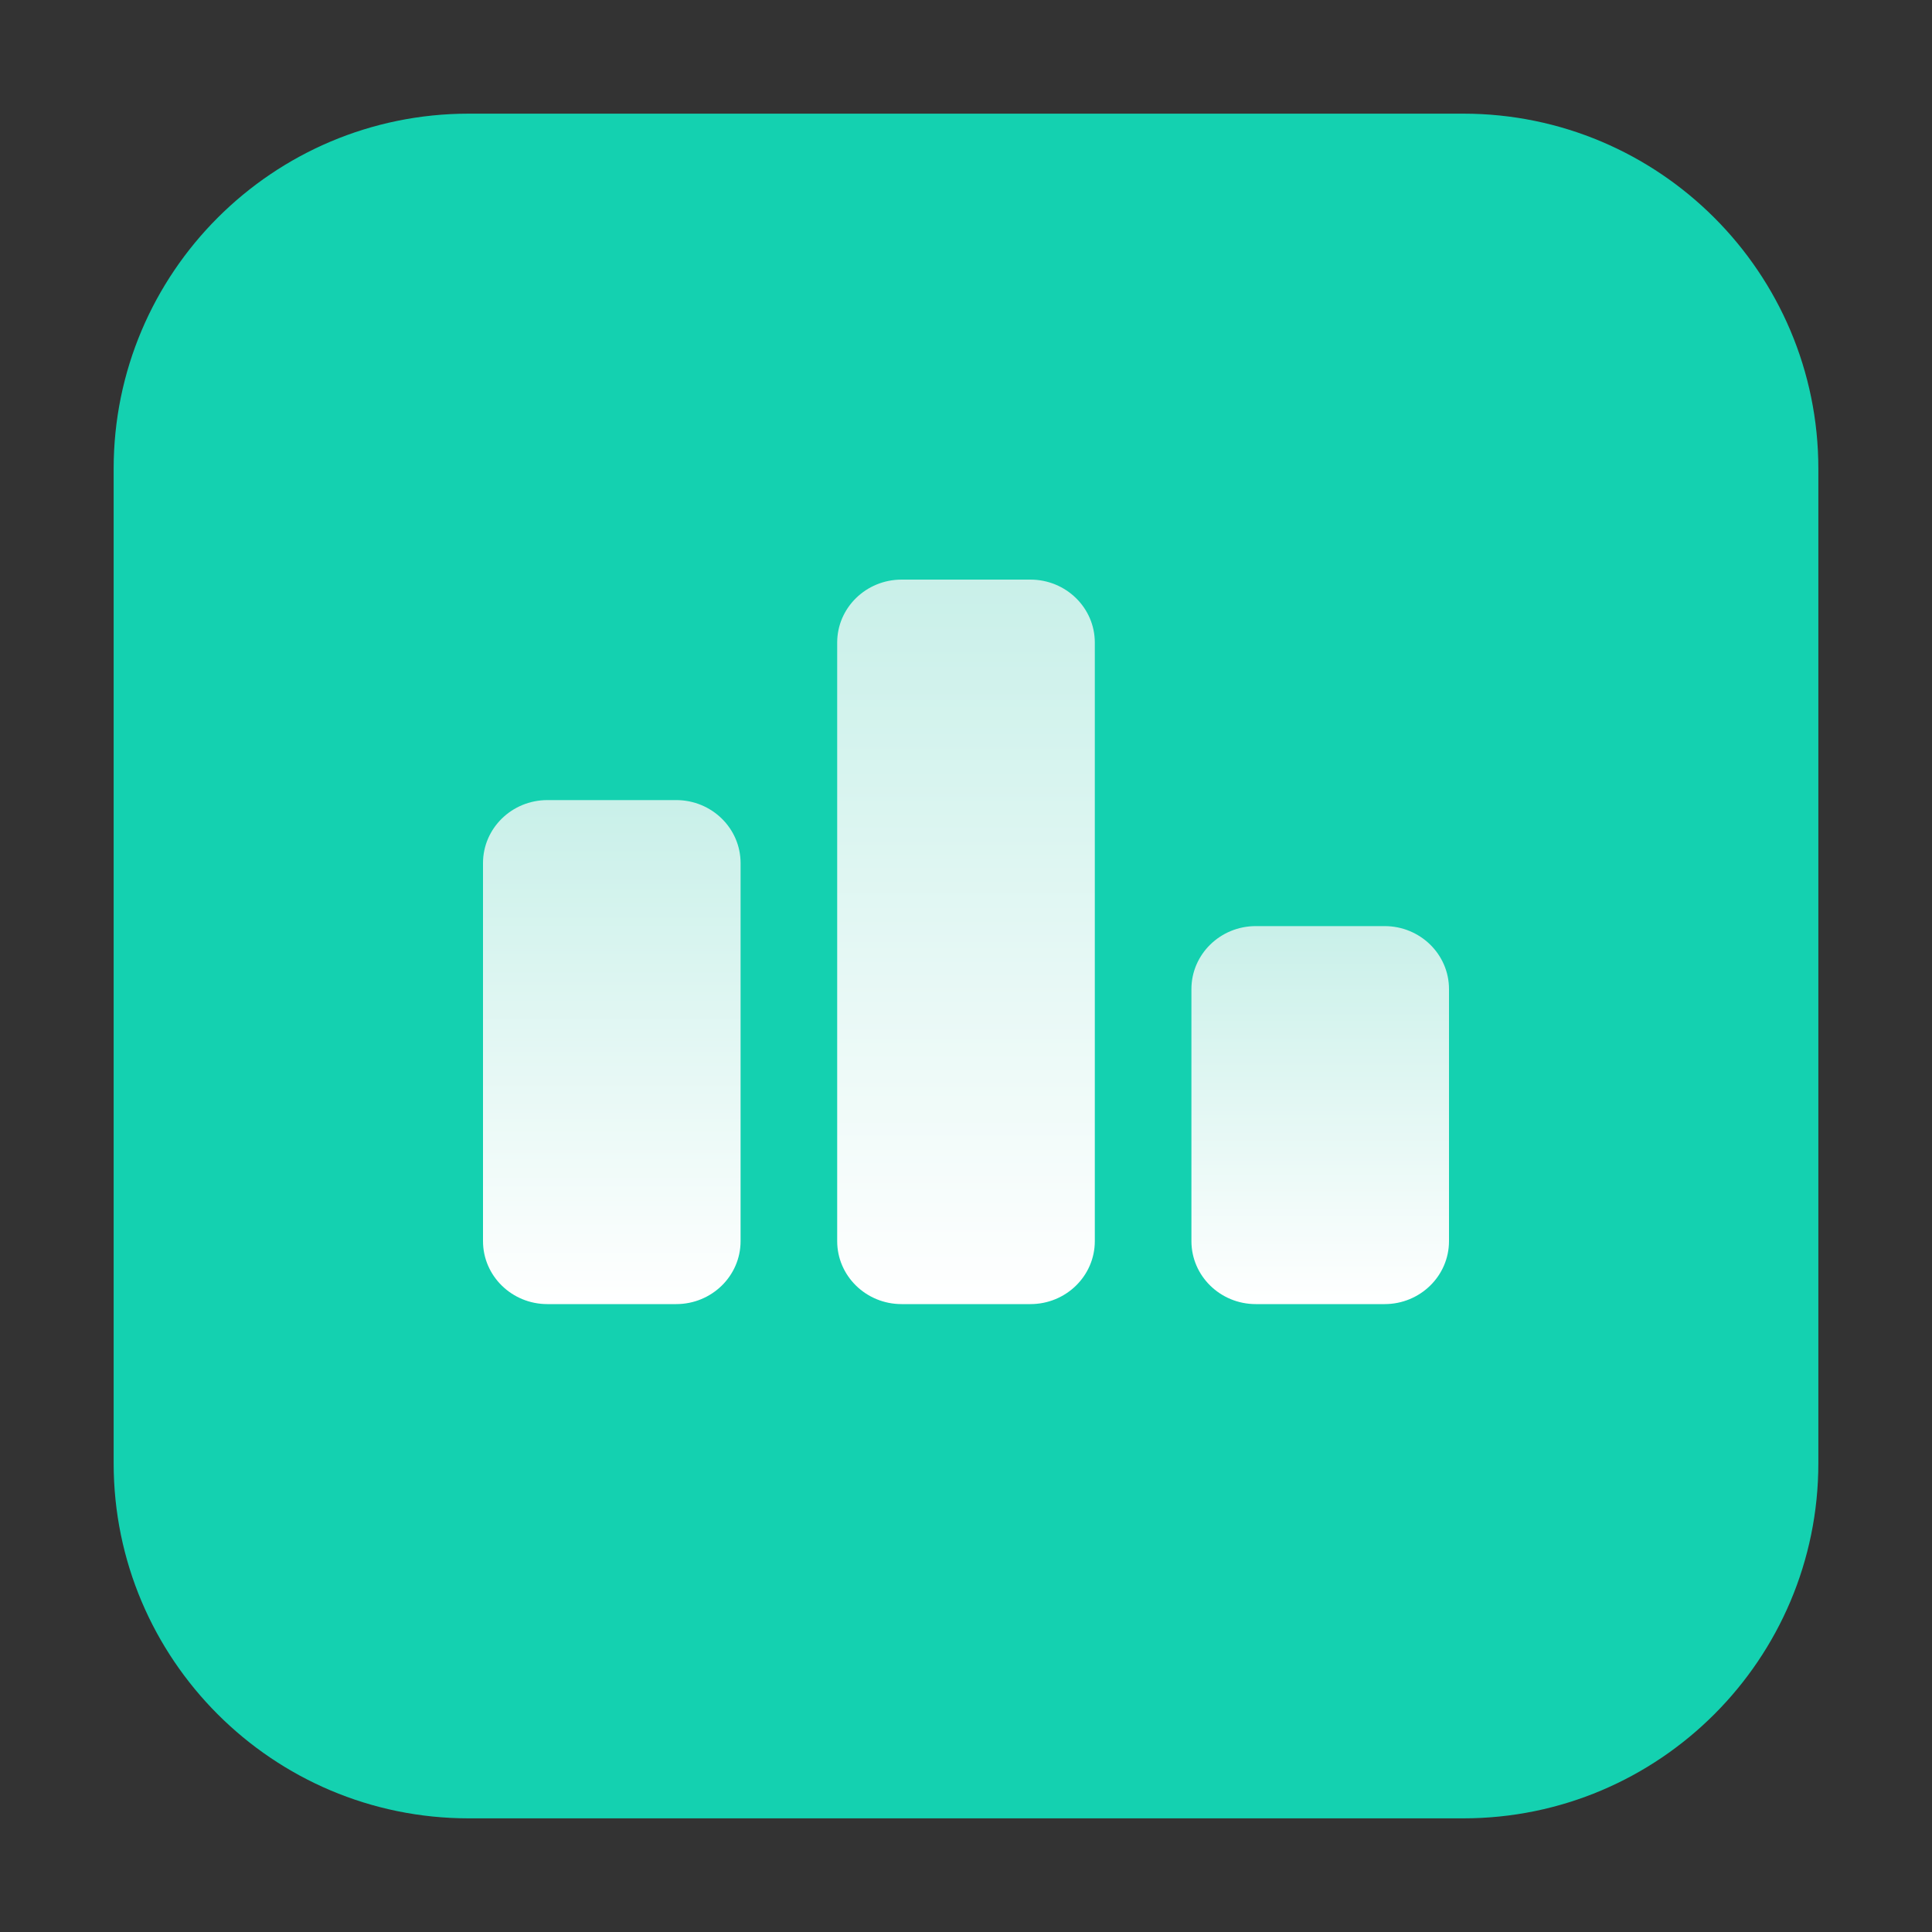
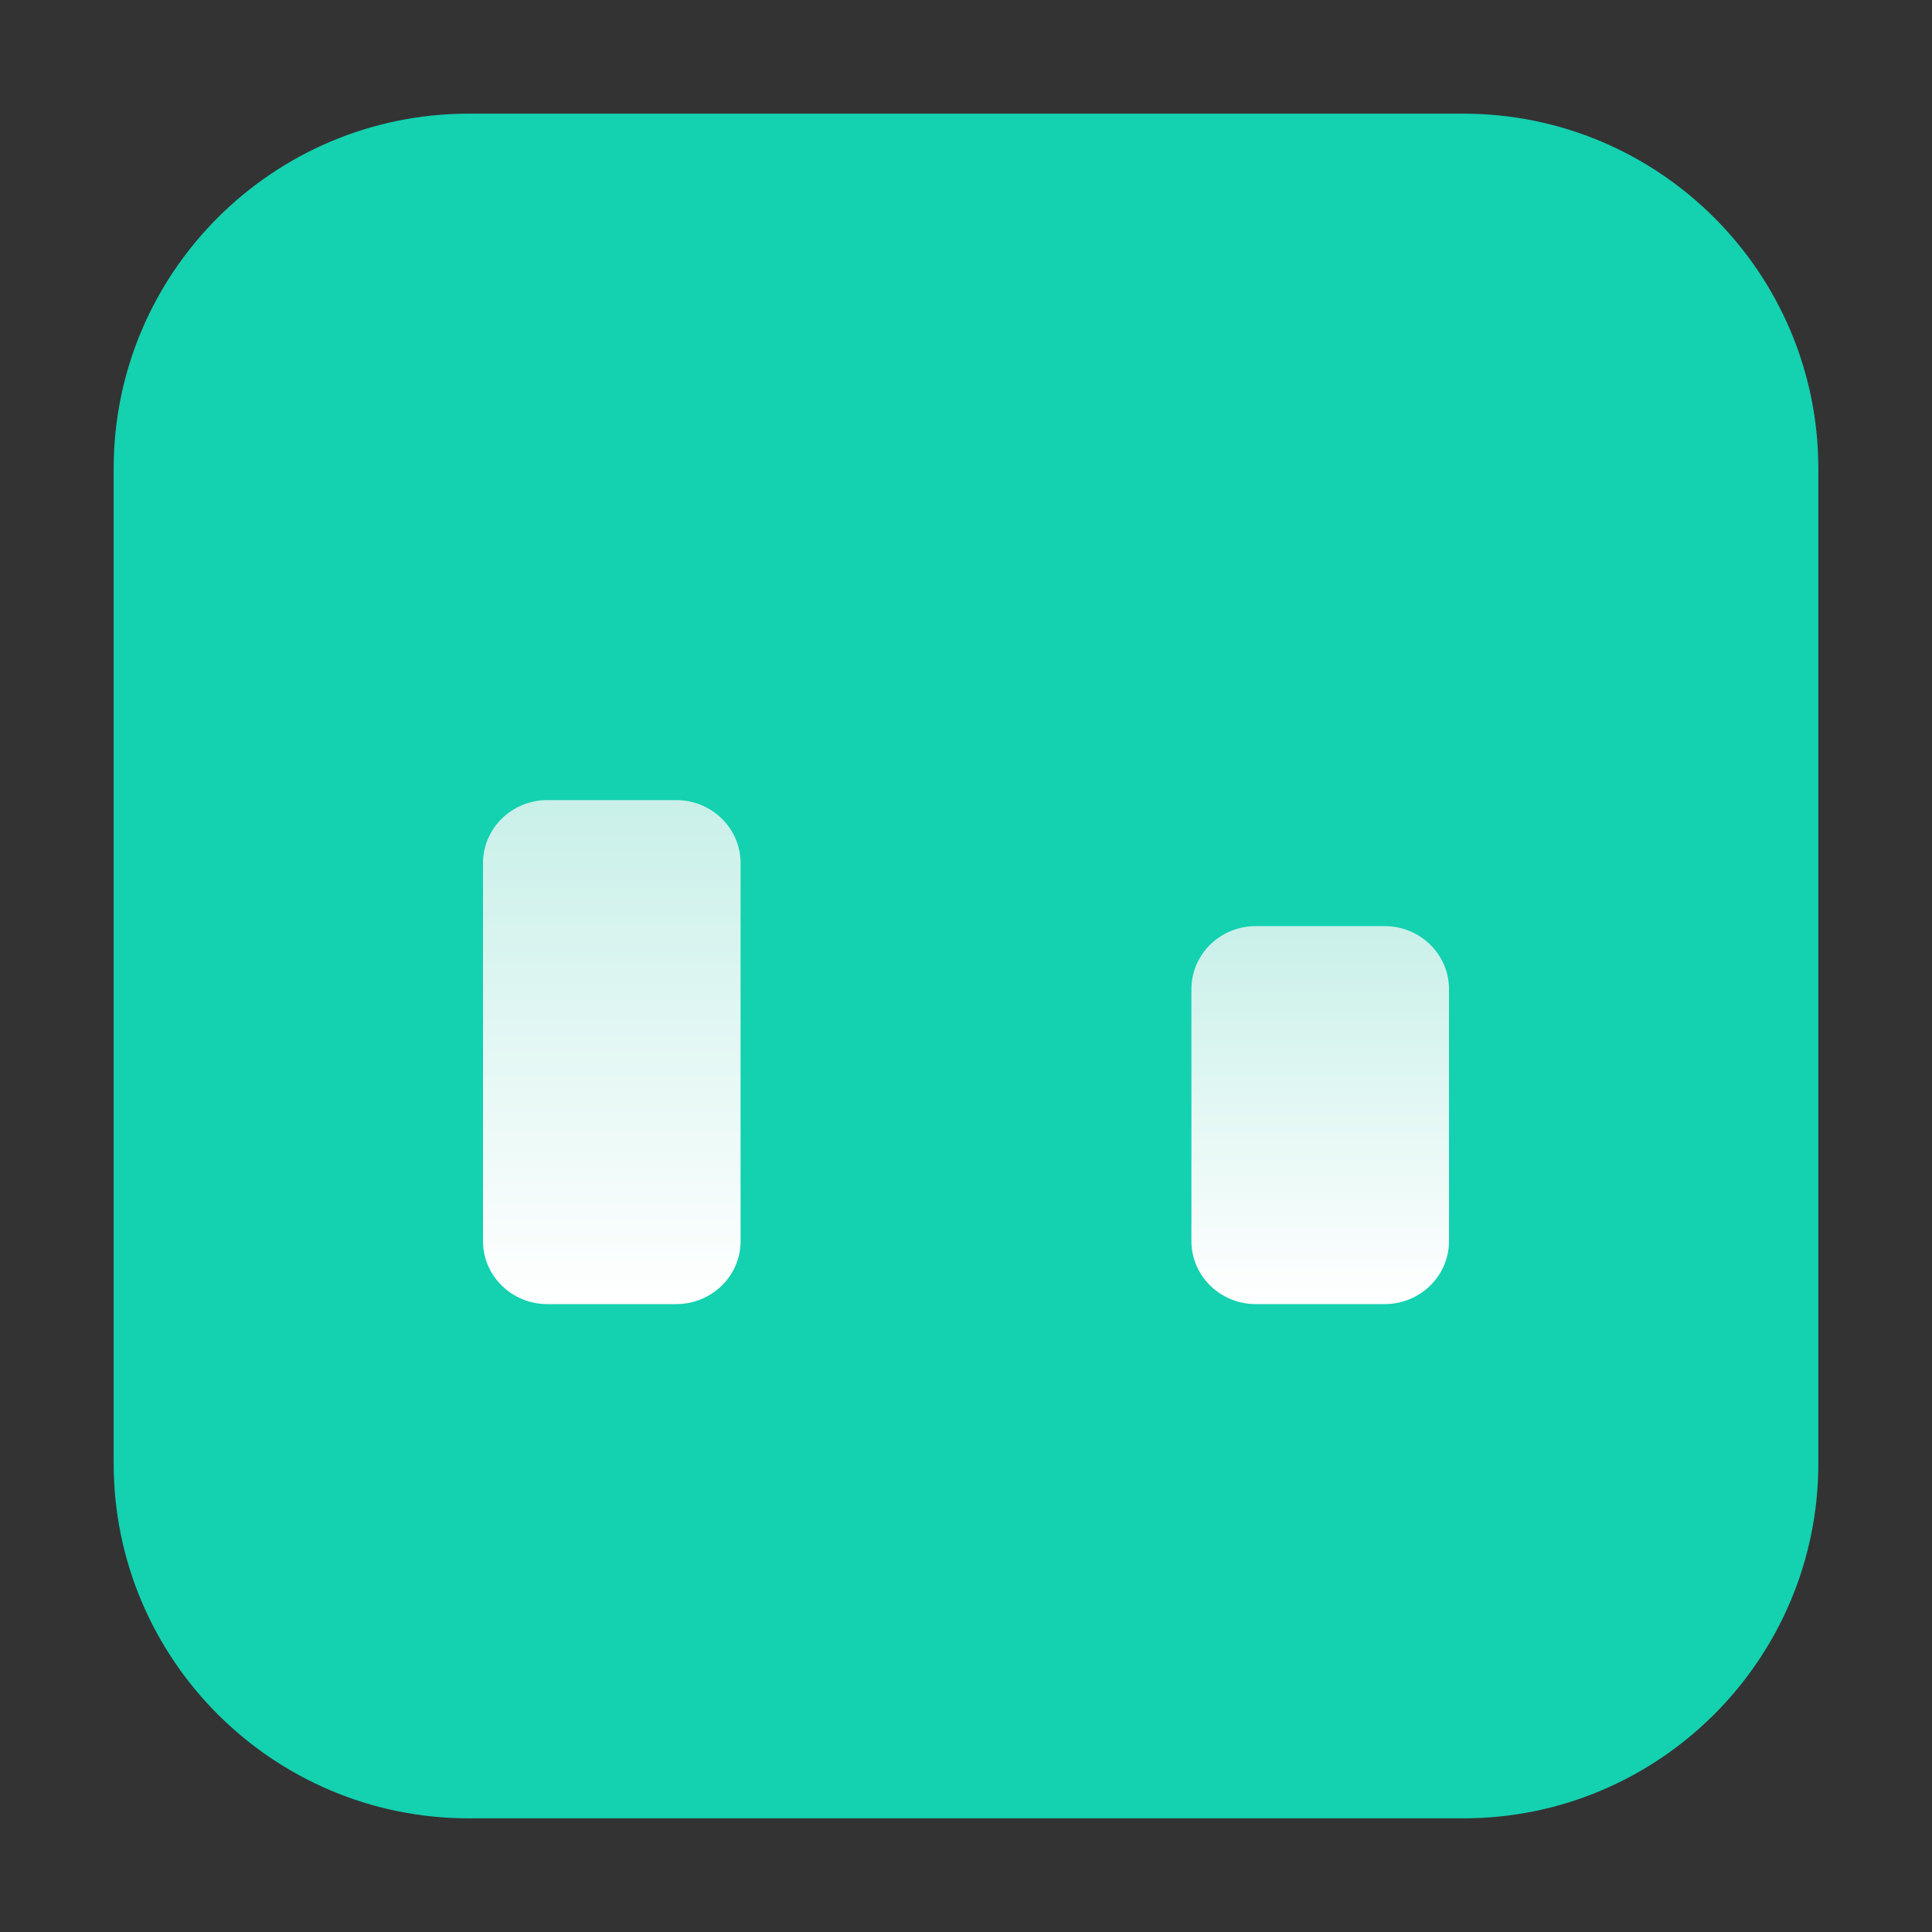
<svg xmlns="http://www.w3.org/2000/svg" width="40" height="40" viewBox="0 0 40 40" fill="none">
  <rect x="0" y="0" width="40" height="40" fill="#333333" stroke="none" />
  <path d="M30.294 37.647H9.706C5.647 37.647 2.353 34.352 2.353 30.294V9.705C2.353 5.647 5.647 2.353 9.706 2.353H30.294C34.353 2.353 37.647 5.647 37.647 9.705V30.294C37.647 34.352 34.353 37.647 30.294 37.647Z" fill="#14D1B0" />
  <g clip-path="url(#clip0_83_315)">
    <path d="M14 16.565H11.333C10.597 16.565 10 17.149 10 17.87V25.696C10 26.416 10.597 27 11.333 27H14C14.736 27 15.333 26.416 15.333 25.696V17.87C15.333 17.149 14.736 16.565 14 16.565Z" fill="url(#paint0_linear_83_315)" />
-     <path d="M21.333 12H18.667C17.93 12 17.333 12.584 17.333 13.304V25.696C17.333 26.416 17.93 27 18.667 27H21.333C22.07 27 22.667 26.416 22.667 25.696V13.304C22.667 12.584 22.07 12 21.333 12Z" fill="url(#paint1_linear_83_315)" />
    <path d="M28.667 19.174H26C25.264 19.174 24.667 19.758 24.667 20.478V25.696C24.667 26.416 25.264 27 26 27H28.667C29.403 27 30 26.416 30 25.696V20.478C30 19.758 29.403 19.174 28.667 19.174Z" fill="url(#paint2_linear_83_315)" />
  </g>
  <defs>
    <linearGradient id="paint0_linear_83_315" x1="12.667" y1="27" x2="12.667" y2="16.565" gradientUnits="userSpaceOnUse">
      <stop stop-color="white" />
      <stop offset="1" stop-color="#C9F0E9" />
    </linearGradient>
    <linearGradient id="paint1_linear_83_315" x1="20" y1="27" x2="20" y2="12" gradientUnits="userSpaceOnUse">
      <stop stop-color="white" />
      <stop offset="1" stop-color="#C9F0E9" />
    </linearGradient>
    <linearGradient id="paint2_linear_83_315" x1="27.333" y1="27" x2="27.333" y2="19.174" gradientUnits="userSpaceOnUse">
      <stop stop-color="white" />
      <stop offset="1" stop-color="#C9F0E9" />
    </linearGradient>
    <clipPath id="clip0_83_315">
      <rect width="20" height="15" fill="white" transform="translate(10 12)" />
    </clipPath>
  </defs>
</svg>